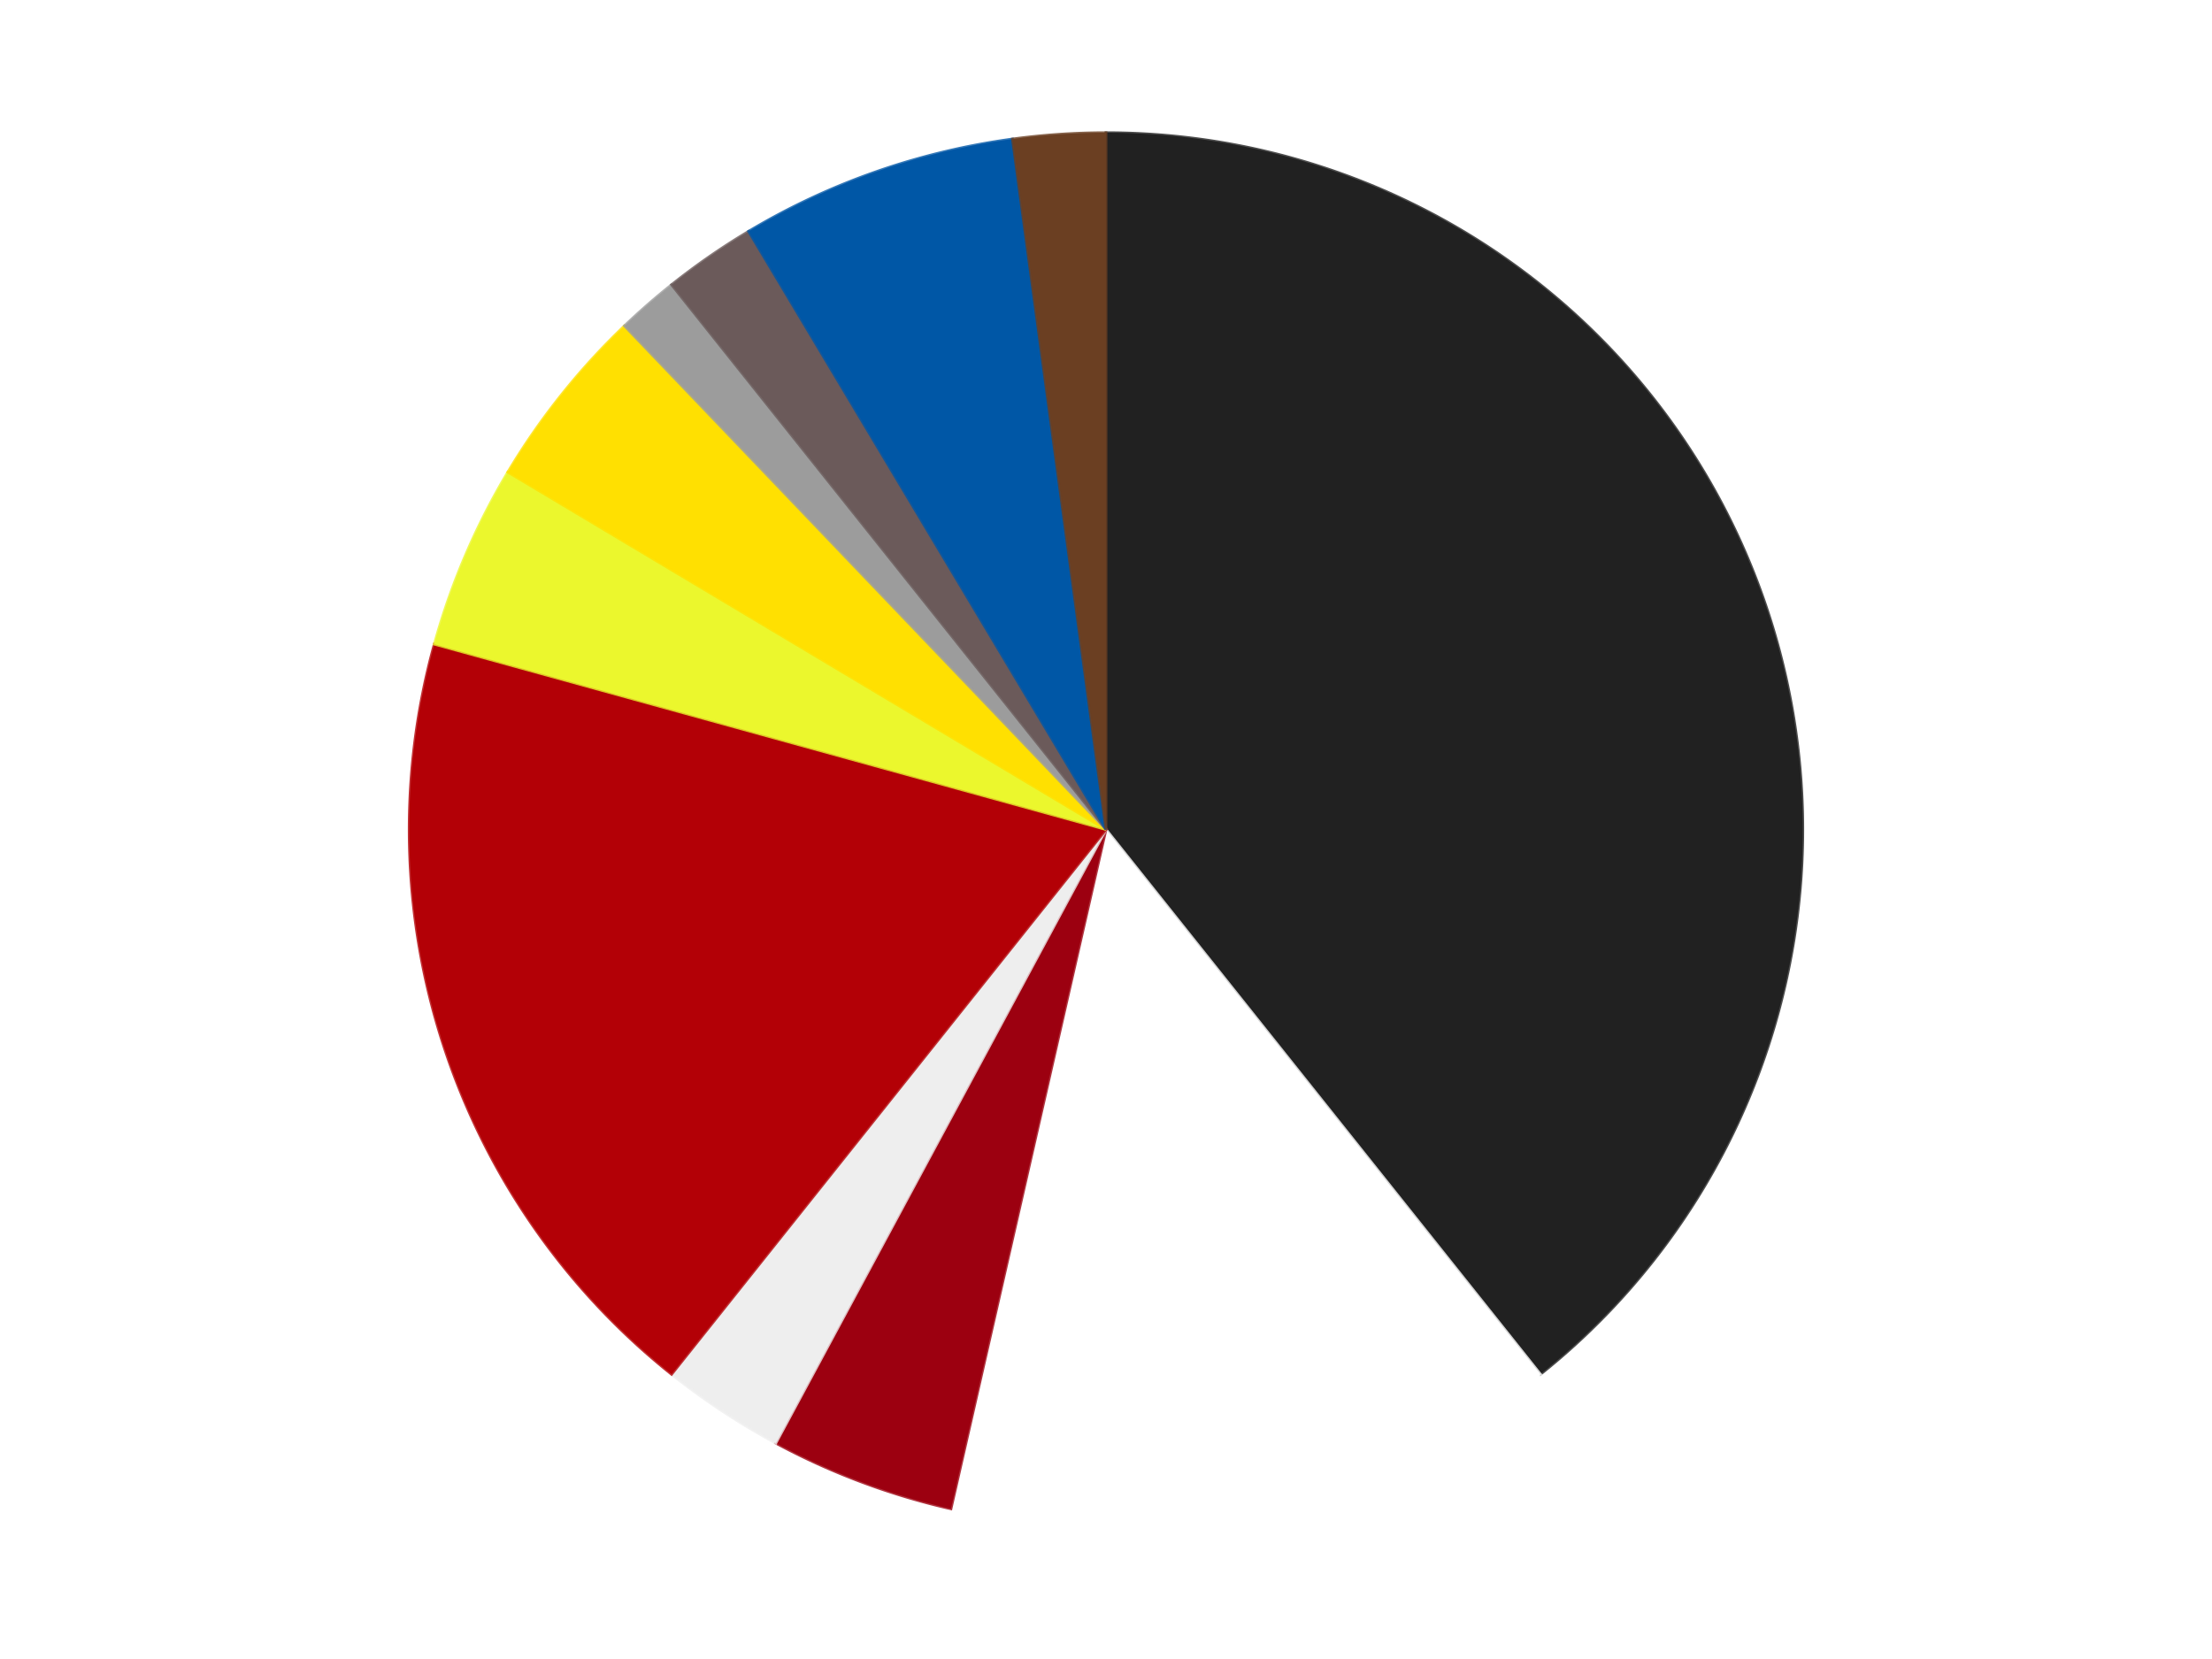
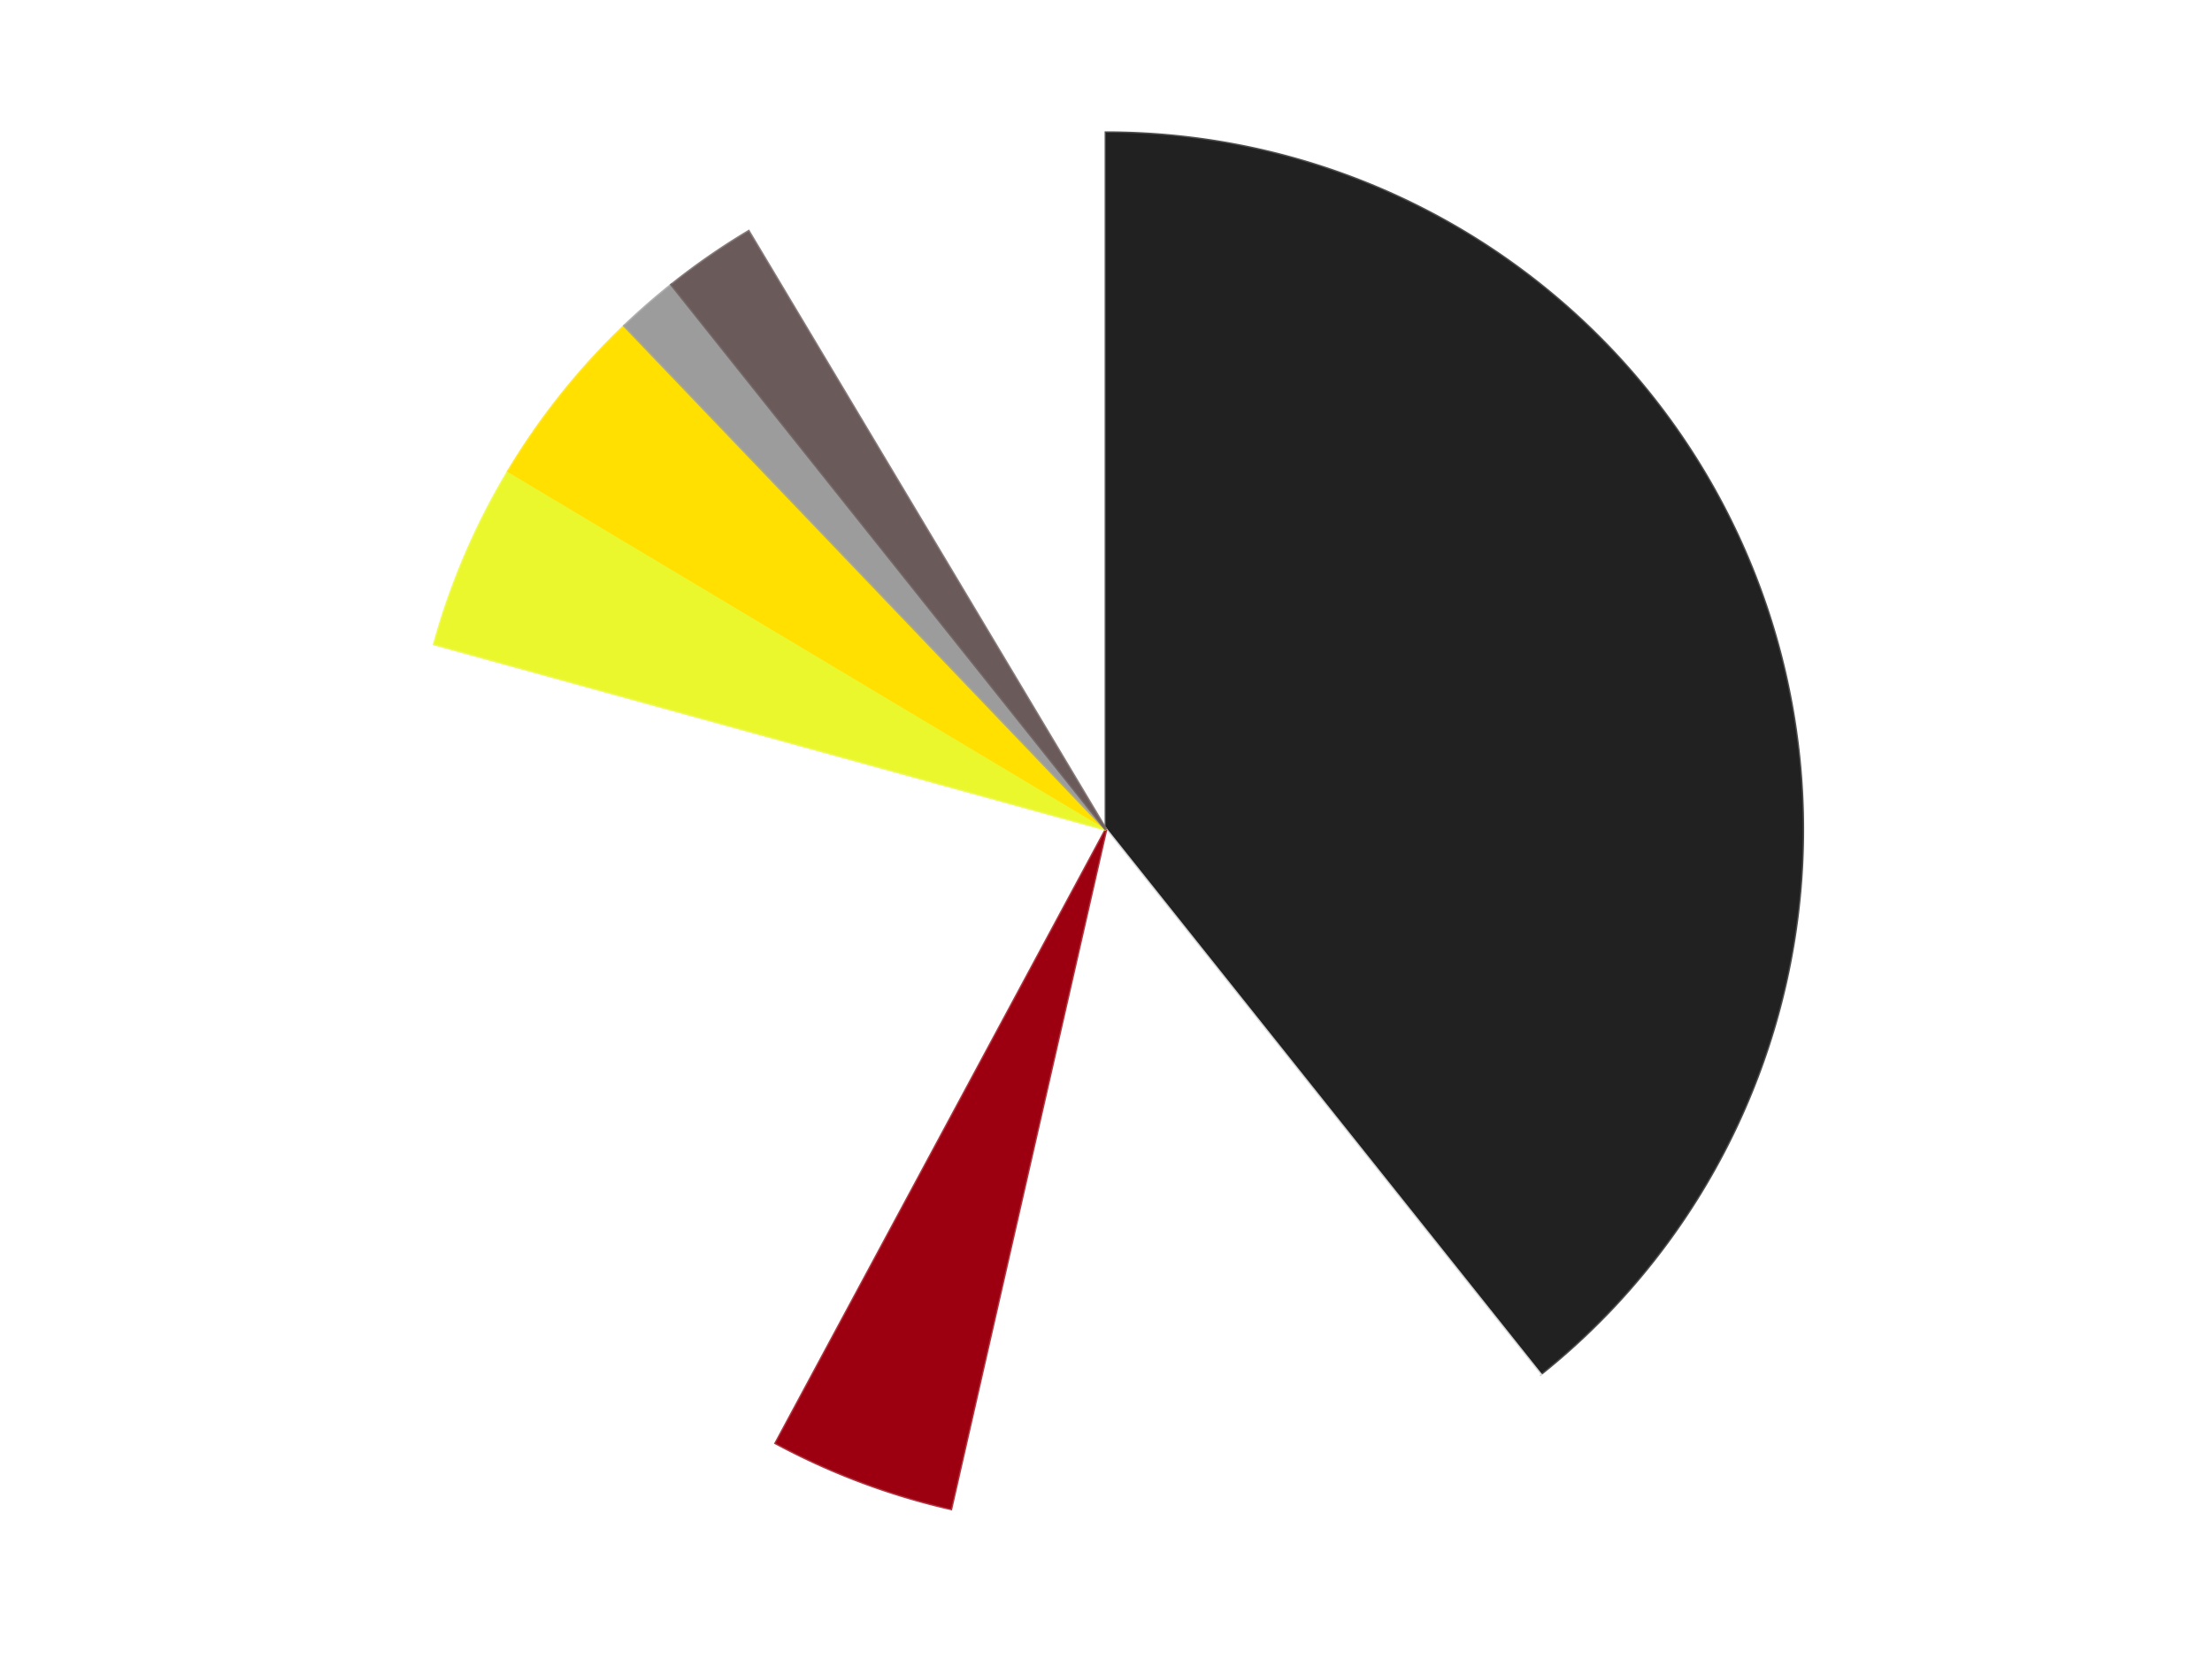
<svg xmlns="http://www.w3.org/2000/svg" xmlns:xlink="http://www.w3.org/1999/xlink" id="chart-d64684fd-8f92-47f5-80fb-75e3b95d4bd1" class="pygal-chart" viewBox="0 0 800 600">
  <defs>
    <style type="text/css">#chart-d64684fd-8f92-47f5-80fb-75e3b95d4bd1{-webkit-user-select:none;-webkit-font-smoothing:antialiased;font-family:Consolas,"Liberation Mono",Menlo,Courier,monospace}#chart-d64684fd-8f92-47f5-80fb-75e3b95d4bd1 .title{font-family:Consolas,"Liberation Mono",Menlo,Courier,monospace;font-size:16px}#chart-d64684fd-8f92-47f5-80fb-75e3b95d4bd1 .legends .legend text{font-family:Consolas,"Liberation Mono",Menlo,Courier,monospace;font-size:14px}#chart-d64684fd-8f92-47f5-80fb-75e3b95d4bd1 .axis text{font-family:Consolas,"Liberation Mono",Menlo,Courier,monospace;font-size:10px}#chart-d64684fd-8f92-47f5-80fb-75e3b95d4bd1 .axis text.major{font-family:Consolas,"Liberation Mono",Menlo,Courier,monospace;font-size:10px}#chart-d64684fd-8f92-47f5-80fb-75e3b95d4bd1 .text-overlay text.value{font-family:Consolas,"Liberation Mono",Menlo,Courier,monospace;font-size:16px}#chart-d64684fd-8f92-47f5-80fb-75e3b95d4bd1 .text-overlay text.label{font-family:Consolas,"Liberation Mono",Menlo,Courier,monospace;font-size:10px}#chart-d64684fd-8f92-47f5-80fb-75e3b95d4bd1 .tooltip{font-family:Consolas,"Liberation Mono",Menlo,Courier,monospace;font-size:14px}#chart-d64684fd-8f92-47f5-80fb-75e3b95d4bd1 text.no_data{font-family:Consolas,"Liberation Mono",Menlo,Courier,monospace;font-size:64px}
#chart-d64684fd-8f92-47f5-80fb-75e3b95d4bd1{background-color:transparent}#chart-d64684fd-8f92-47f5-80fb-75e3b95d4bd1 path,#chart-d64684fd-8f92-47f5-80fb-75e3b95d4bd1 line,#chart-d64684fd-8f92-47f5-80fb-75e3b95d4bd1 rect,#chart-d64684fd-8f92-47f5-80fb-75e3b95d4bd1 circle{-webkit-transition:150ms;-moz-transition:150ms;transition:150ms}#chart-d64684fd-8f92-47f5-80fb-75e3b95d4bd1 .graph &gt; .background{fill:transparent}#chart-d64684fd-8f92-47f5-80fb-75e3b95d4bd1 .plot &gt; .background{fill:transparent}#chart-d64684fd-8f92-47f5-80fb-75e3b95d4bd1 .graph{fill:rgba(0,0,0,.87)}#chart-d64684fd-8f92-47f5-80fb-75e3b95d4bd1 text.no_data{fill:rgba(0,0,0,1)}#chart-d64684fd-8f92-47f5-80fb-75e3b95d4bd1 .title{fill:rgba(0,0,0,1)}#chart-d64684fd-8f92-47f5-80fb-75e3b95d4bd1 .legends .legend text{fill:rgba(0,0,0,.87)}#chart-d64684fd-8f92-47f5-80fb-75e3b95d4bd1 .legends .legend:hover text{fill:rgba(0,0,0,1)}#chart-d64684fd-8f92-47f5-80fb-75e3b95d4bd1 .axis .line{stroke:rgba(0,0,0,1)}#chart-d64684fd-8f92-47f5-80fb-75e3b95d4bd1 .axis .guide.line{stroke:rgba(0,0,0,.54)}#chart-d64684fd-8f92-47f5-80fb-75e3b95d4bd1 .axis .major.line{stroke:rgba(0,0,0,.87)}#chart-d64684fd-8f92-47f5-80fb-75e3b95d4bd1 .axis text.major{fill:rgba(0,0,0,1)}#chart-d64684fd-8f92-47f5-80fb-75e3b95d4bd1 .axis.y .guides:hover .guide.line,#chart-d64684fd-8f92-47f5-80fb-75e3b95d4bd1 .line-graph .axis.x .guides:hover .guide.line,#chart-d64684fd-8f92-47f5-80fb-75e3b95d4bd1 .stackedline-graph .axis.x .guides:hover .guide.line,#chart-d64684fd-8f92-47f5-80fb-75e3b95d4bd1 .xy-graph .axis.x .guides:hover .guide.line{stroke:rgba(0,0,0,1)}#chart-d64684fd-8f92-47f5-80fb-75e3b95d4bd1 .axis .guides:hover text{fill:rgba(0,0,0,1)}#chart-d64684fd-8f92-47f5-80fb-75e3b95d4bd1 .reactive{fill-opacity:1.0;stroke-opacity:.8;stroke-width:1}#chart-d64684fd-8f92-47f5-80fb-75e3b95d4bd1 .ci{stroke:rgba(0,0,0,.87)}#chart-d64684fd-8f92-47f5-80fb-75e3b95d4bd1 .reactive.active,#chart-d64684fd-8f92-47f5-80fb-75e3b95d4bd1 .active .reactive{fill-opacity:0.6;stroke-opacity:.9;stroke-width:4}#chart-d64684fd-8f92-47f5-80fb-75e3b95d4bd1 .ci .reactive.active{stroke-width:1.5}#chart-d64684fd-8f92-47f5-80fb-75e3b95d4bd1 .series text{fill:rgba(0,0,0,1)}#chart-d64684fd-8f92-47f5-80fb-75e3b95d4bd1 .tooltip rect{fill:transparent;stroke:rgba(0,0,0,1);-webkit-transition:opacity 150ms;-moz-transition:opacity 150ms;transition:opacity 150ms}#chart-d64684fd-8f92-47f5-80fb-75e3b95d4bd1 .tooltip .label{fill:rgba(0,0,0,.87)}#chart-d64684fd-8f92-47f5-80fb-75e3b95d4bd1 .tooltip .label{fill:rgba(0,0,0,.87)}#chart-d64684fd-8f92-47f5-80fb-75e3b95d4bd1 .tooltip .legend{font-size:.8em;fill:rgba(0,0,0,.54)}#chart-d64684fd-8f92-47f5-80fb-75e3b95d4bd1 .tooltip .x_label{font-size:.6em;fill:rgba(0,0,0,1)}#chart-d64684fd-8f92-47f5-80fb-75e3b95d4bd1 .tooltip .xlink{font-size:.5em;text-decoration:underline}#chart-d64684fd-8f92-47f5-80fb-75e3b95d4bd1 .tooltip .value{font-size:1.5em}#chart-d64684fd-8f92-47f5-80fb-75e3b95d4bd1 .bound{font-size:.5em}#chart-d64684fd-8f92-47f5-80fb-75e3b95d4bd1 .max-value{font-size:.75em;fill:rgba(0,0,0,.54)}#chart-d64684fd-8f92-47f5-80fb-75e3b95d4bd1 .map-element{fill:transparent;stroke:rgba(0,0,0,.54) !important}#chart-d64684fd-8f92-47f5-80fb-75e3b95d4bd1 .map-element .reactive{fill-opacity:inherit;stroke-opacity:inherit}#chart-d64684fd-8f92-47f5-80fb-75e3b95d4bd1 .color-0,#chart-d64684fd-8f92-47f5-80fb-75e3b95d4bd1 .color-0 a:visited{stroke:#F44336;fill:#F44336}#chart-d64684fd-8f92-47f5-80fb-75e3b95d4bd1 .color-1,#chart-d64684fd-8f92-47f5-80fb-75e3b95d4bd1 .color-1 a:visited{stroke:#3F51B5;fill:#3F51B5}#chart-d64684fd-8f92-47f5-80fb-75e3b95d4bd1 .color-2,#chart-d64684fd-8f92-47f5-80fb-75e3b95d4bd1 .color-2 a:visited{stroke:#009688;fill:#009688}#chart-d64684fd-8f92-47f5-80fb-75e3b95d4bd1 .color-3,#chart-d64684fd-8f92-47f5-80fb-75e3b95d4bd1 .color-3 a:visited{stroke:#FFC107;fill:#FFC107}#chart-d64684fd-8f92-47f5-80fb-75e3b95d4bd1 .color-4,#chart-d64684fd-8f92-47f5-80fb-75e3b95d4bd1 .color-4 a:visited{stroke:#FF5722;fill:#FF5722}#chart-d64684fd-8f92-47f5-80fb-75e3b95d4bd1 .color-5,#chart-d64684fd-8f92-47f5-80fb-75e3b95d4bd1 .color-5 a:visited{stroke:#9C27B0;fill:#9C27B0}#chart-d64684fd-8f92-47f5-80fb-75e3b95d4bd1 .color-6,#chart-d64684fd-8f92-47f5-80fb-75e3b95d4bd1 .color-6 a:visited{stroke:#03A9F4;fill:#03A9F4}#chart-d64684fd-8f92-47f5-80fb-75e3b95d4bd1 .color-7,#chart-d64684fd-8f92-47f5-80fb-75e3b95d4bd1 .color-7 a:visited{stroke:#8BC34A;fill:#8BC34A}#chart-d64684fd-8f92-47f5-80fb-75e3b95d4bd1 .color-8,#chart-d64684fd-8f92-47f5-80fb-75e3b95d4bd1 .color-8 a:visited{stroke:#FF9800;fill:#FF9800}#chart-d64684fd-8f92-47f5-80fb-75e3b95d4bd1 .color-9,#chart-d64684fd-8f92-47f5-80fb-75e3b95d4bd1 .color-9 a:visited{stroke:#E91E63;fill:#E91E63}#chart-d64684fd-8f92-47f5-80fb-75e3b95d4bd1 .color-10,#chart-d64684fd-8f92-47f5-80fb-75e3b95d4bd1 .color-10 a:visited{stroke:#2196F3;fill:#2196F3}#chart-d64684fd-8f92-47f5-80fb-75e3b95d4bd1 .text-overlay .color-0 text{fill:black}#chart-d64684fd-8f92-47f5-80fb-75e3b95d4bd1 .text-overlay .color-1 text{fill:black}#chart-d64684fd-8f92-47f5-80fb-75e3b95d4bd1 .text-overlay .color-2 text{fill:black}#chart-d64684fd-8f92-47f5-80fb-75e3b95d4bd1 .text-overlay .color-3 text{fill:black}#chart-d64684fd-8f92-47f5-80fb-75e3b95d4bd1 .text-overlay .color-4 text{fill:black}#chart-d64684fd-8f92-47f5-80fb-75e3b95d4bd1 .text-overlay .color-5 text{fill:black}#chart-d64684fd-8f92-47f5-80fb-75e3b95d4bd1 .text-overlay .color-6 text{fill:black}#chart-d64684fd-8f92-47f5-80fb-75e3b95d4bd1 .text-overlay .color-7 text{fill:black}#chart-d64684fd-8f92-47f5-80fb-75e3b95d4bd1 .text-overlay .color-8 text{fill:black}#chart-d64684fd-8f92-47f5-80fb-75e3b95d4bd1 .text-overlay .color-9 text{fill:black}#chart-d64684fd-8f92-47f5-80fb-75e3b95d4bd1 .text-overlay .color-10 text{fill:black}
#chart-d64684fd-8f92-47f5-80fb-75e3b95d4bd1 text.no_data{text-anchor:middle}#chart-d64684fd-8f92-47f5-80fb-75e3b95d4bd1 .guide.line{fill:none}#chart-d64684fd-8f92-47f5-80fb-75e3b95d4bd1 .centered{text-anchor:middle}#chart-d64684fd-8f92-47f5-80fb-75e3b95d4bd1 .title{text-anchor:middle}#chart-d64684fd-8f92-47f5-80fb-75e3b95d4bd1 .legends .legend text{fill-opacity:1}#chart-d64684fd-8f92-47f5-80fb-75e3b95d4bd1 .axis.x text{text-anchor:middle}#chart-d64684fd-8f92-47f5-80fb-75e3b95d4bd1 .axis.x:not(.web) text[transform]{text-anchor:start}#chart-d64684fd-8f92-47f5-80fb-75e3b95d4bd1 .axis.x:not(.web) text[transform].backwards{text-anchor:end}#chart-d64684fd-8f92-47f5-80fb-75e3b95d4bd1 .axis.y text{text-anchor:end}#chart-d64684fd-8f92-47f5-80fb-75e3b95d4bd1 .axis.y text[transform].backwards{text-anchor:start}#chart-d64684fd-8f92-47f5-80fb-75e3b95d4bd1 .axis.y2 text{text-anchor:start}#chart-d64684fd-8f92-47f5-80fb-75e3b95d4bd1 .axis.y2 text[transform].backwards{text-anchor:end}#chart-d64684fd-8f92-47f5-80fb-75e3b95d4bd1 .axis .guide.line{stroke-dasharray:4,4;stroke:black}#chart-d64684fd-8f92-47f5-80fb-75e3b95d4bd1 .axis .major.guide.line{stroke-dasharray:6,6;stroke:black}#chart-d64684fd-8f92-47f5-80fb-75e3b95d4bd1 .horizontal .axis.y .guide.line,#chart-d64684fd-8f92-47f5-80fb-75e3b95d4bd1 .horizontal .axis.y2 .guide.line,#chart-d64684fd-8f92-47f5-80fb-75e3b95d4bd1 .vertical .axis.x .guide.line{opacity:0}#chart-d64684fd-8f92-47f5-80fb-75e3b95d4bd1 .horizontal .axis.always_show .guide.line,#chart-d64684fd-8f92-47f5-80fb-75e3b95d4bd1 .vertical .axis.always_show .guide.line{opacity:1 !important}#chart-d64684fd-8f92-47f5-80fb-75e3b95d4bd1 .axis.y .guides:hover .guide.line,#chart-d64684fd-8f92-47f5-80fb-75e3b95d4bd1 .axis.y2 .guides:hover .guide.line,#chart-d64684fd-8f92-47f5-80fb-75e3b95d4bd1 .axis.x .guides:hover .guide.line{opacity:1}#chart-d64684fd-8f92-47f5-80fb-75e3b95d4bd1 .axis .guides:hover text{opacity:1}#chart-d64684fd-8f92-47f5-80fb-75e3b95d4bd1 .nofill{fill:none}#chart-d64684fd-8f92-47f5-80fb-75e3b95d4bd1 .subtle-fill{fill-opacity:.2}#chart-d64684fd-8f92-47f5-80fb-75e3b95d4bd1 .dot{stroke-width:1px;fill-opacity:1;stroke-opacity:1}#chart-d64684fd-8f92-47f5-80fb-75e3b95d4bd1 .dot.active{stroke-width:5px}#chart-d64684fd-8f92-47f5-80fb-75e3b95d4bd1 .dot.negative{fill:transparent}#chart-d64684fd-8f92-47f5-80fb-75e3b95d4bd1 text,#chart-d64684fd-8f92-47f5-80fb-75e3b95d4bd1 tspan{stroke:none !important}#chart-d64684fd-8f92-47f5-80fb-75e3b95d4bd1 .series text.active{opacity:1}#chart-d64684fd-8f92-47f5-80fb-75e3b95d4bd1 .tooltip rect{fill-opacity:.95;stroke-width:.5}#chart-d64684fd-8f92-47f5-80fb-75e3b95d4bd1 .tooltip text{fill-opacity:1}#chart-d64684fd-8f92-47f5-80fb-75e3b95d4bd1 .showable{visibility:hidden}#chart-d64684fd-8f92-47f5-80fb-75e3b95d4bd1 .showable.shown{visibility:visible}#chart-d64684fd-8f92-47f5-80fb-75e3b95d4bd1 .gauge-background{fill:rgba(229,229,229,1);stroke:none}#chart-d64684fd-8f92-47f5-80fb-75e3b95d4bd1 .bg-lines{stroke:transparent;stroke-width:2px}</style>
    <script type="text/javascript">window.pygal = window.pygal || {};window.pygal.config = window.pygal.config || {};window.pygal.config['d64684fd-8f92-47f5-80fb-75e3b95d4bd1'] = {"allow_interruptions": false, "box_mode": "extremes", "classes": ["pygal-chart"], "css": ["file://style.css", "file://graph.css"], "defs": [], "disable_xml_declaration": false, "dots_size": 2.5, "dynamic_print_values": false, "explicit_size": false, "fill": false, "force_uri_protocol": "https", "formatter": null, "half_pie": false, "height": 600, "include_x_axis": false, "inner_radius": 0, "interpolate": null, "interpolation_parameters": {}, "interpolation_precision": 250, "inverse_y_axis": false, "js": ["//kozea.github.io/pygal.js/2.0.x/pygal-tooltips.min.js"], "legend_at_bottom": false, "legend_at_bottom_columns": null, "legend_box_size": 12, "logarithmic": false, "margin": 20, "margin_bottom": null, "margin_left": null, "margin_right": null, "margin_top": null, "max_scale": 16, "min_scale": 4, "missing_value_fill_truncation": "x", "no_data_text": "No data", "no_prefix": false, "order_min": null, "pretty_print": false, "print_labels": false, "print_values": false, "print_values_position": "center", "print_zeroes": true, "range": null, "rounded_bars": null, "secondary_range": null, "show_dots": true, "show_legend": false, "show_minor_x_labels": true, "show_minor_y_labels": true, "show_only_major_dots": false, "show_x_guides": false, "show_x_labels": true, "show_y_guides": true, "show_y_labels": true, "spacing": 10, "stack_from_top": false, "strict": false, "stroke": true, "stroke_style": null, "style": {"background": "transparent", "ci_colors": [], "colors": ["#F44336", "#3F51B5", "#009688", "#FFC107", "#FF5722", "#9C27B0", "#03A9F4", "#8BC34A", "#FF9800", "#E91E63", "#2196F3", "#4CAF50", "#FFEB3B", "#673AB7", "#00BCD4", "#CDDC39", "#9E9E9E", "#607D8B"], "dot_opacity": "1", "font_family": "Consolas, \"Liberation Mono\", Menlo, Courier, monospace", "foreground": "rgba(0, 0, 0, .87)", "foreground_strong": "rgba(0, 0, 0, 1)", "foreground_subtle": "rgba(0, 0, 0, .54)", "guide_stroke_color": "black", "guide_stroke_dasharray": "4,4", "label_font_family": "Consolas, \"Liberation Mono\", Menlo, Courier, monospace", "label_font_size": 10, "legend_font_family": "Consolas, \"Liberation Mono\", Menlo, Courier, monospace", "legend_font_size": 14, "major_guide_stroke_color": "black", "major_guide_stroke_dasharray": "6,6", "major_label_font_family": "Consolas, \"Liberation Mono\", Menlo, Courier, monospace", "major_label_font_size": 10, "no_data_font_family": "Consolas, \"Liberation Mono\", Menlo, Courier, monospace", "no_data_font_size": 64, "opacity": "1.0", "opacity_hover": "0.6", "plot_background": "transparent", "stroke_opacity": ".8", "stroke_opacity_hover": ".9", "stroke_width": "1", "stroke_width_hover": "4", "title_font_family": "Consolas, \"Liberation Mono\", Menlo, Courier, monospace", "title_font_size": 16, "tooltip_font_family": "Consolas, \"Liberation Mono\", Menlo, Courier, monospace", "tooltip_font_size": 14, "transition": "150ms", "value_background": "rgba(229, 229, 229, 1)", "value_colors": [], "value_font_family": "Consolas, \"Liberation Mono\", Menlo, Courier, monospace", "value_font_size": 16, "value_label_font_family": "Consolas, \"Liberation Mono\", Menlo, Courier, monospace", "value_label_font_size": 10}, "title": null, "tooltip_border_radius": 0, "tooltip_fancy_mode": true, "truncate_label": null, "truncate_legend": null, "width": 800, "x_label_rotation": 0, "x_labels": null, "x_labels_major": null, "x_labels_major_count": null, "x_labels_major_every": null, "x_title": null, "xrange": null, "y_label_rotation": 0, "y_labels": null, "y_labels_major": null, "y_labels_major_count": null, "y_labels_major_every": null, "y_title": null, "zero": 0, "legends": ["Black", "White", "Trans-Red", "Trans-Clear", "Red", "Trans-Yellow", "Yellow", "Light Gray", "Dark Gray", "Blue", "Brown"]}</script>
    <script type="text/javascript" xlink:href="https://kozea.github.io/pygal.js/2.0.x/pygal-tooltips.min.js" />
  </defs>
  <title>Pygal</title>
  <g class="graph pie-graph vertical">
    <rect x="0" y="0" width="800" height="600" class="background" />
    <g transform="translate(20, 20)" class="plot">
      <rect x="0" y="0" width="760" height="560" class="background" />
      <g class="series serie-0 color-0">
        <g class="slices">
          <g class="slice" style="fill: #212121; stroke: #212121">
            <path d="M380 28 A252 252 0 0 1 537.119 477.022 L380 280 A0 0 0 0 0 380 280 z" class="slice reactive tooltip-trigger" />
            <desc class="value">55</desc>
            <desc class="x centered">498.9292996188543</desc>
            <desc class="y centered">238.38483819364893</desc>
          </g>
        </g>
      </g>
      <g class="series serie-1 color-1">
        <g class="slices">
          <g class="slice" style="fill: #FFFFFF; stroke: #FFFFFF">
            <path d="M537.119 477.022 A252 252 0 0 1 323.925 525.682 L380 280 A0 0 0 0 0 380 280 z" class="slice reactive tooltip-trigger" />
            <desc class="value">20</desc>
            <desc class="x centered">408.0376376784956</desc>
            <desc class="y centered">402.8409169349098</desc>
          </g>
        </g>
      </g>
      <g class="series serie-2 color-2">
        <g class="slices">
          <g class="slice" style="fill: #9C0010; stroke: #9C0010">
            <path d="M323.925 525.682 A252 252 0 0 1 260.585 501.91 L380 280 A0 0 0 0 0 380 280 z" class="slice reactive tooltip-trigger" />
            <desc class="value">6</desc>
            <desc class="x centered">335.72677216575084</desc>
            <desc class="y centered">397.96559370060686</desc>
          </g>
        </g>
      </g>
      <g class="series serie-3 color-3">
        <g class="slices">
          <g class="slice" style="fill: #EEEEEE; stroke: #EEEEEE">
-             <path d="M260.585 501.91 A252 252 0 0 1 222.881 477.022 L380 280 A0 0 0 0 0 380 280 z" class="slice reactive tooltip-trigger" />
            <desc class="value">4</desc>
            <desc class="x centered">310.58698033703513</desc>
            <desc class="y centered">385.15622996888413</desc>
          </g>
        </g>
      </g>
      <g class="series serie-4 color-4">
        <g class="slices">
          <g class="slice" style="fill: #B30006; stroke: #B30006">
-             <path d="M222.881 477.022 A252 252 0 0 1 137.081 212.959 L380 280 A0 0 0 0 0 380 280 z" class="slice reactive tooltip-trigger" />
            <desc class="value">26</desc>
            <desc class="x centered">260.16687894681064</desc>
            <desc class="y centered">318.9361412912434</desc>
          </g>
        </g>
      </g>
      <g class="series serie-5 color-5">
        <g class="slices">
          <g class="slice" style="fill: #EBF72D; stroke: #EBF72D">
            <path d="M137.081 212.959 A252 252 0 0 1 163.671 150.749 L380 280 A0 0 0 0 0 380 280 z" class="slice reactive tooltip-trigger" />
            <desc class="value">6</desc>
            <desc class="x centered">264.1395006585172</desc>
            <desc class="y centered">230.47884601160564</desc>
          </g>
        </g>
      </g>
      <g class="series serie-6 color-6">
        <g class="slices">
          <g class="slice" style="fill: #FFE001; stroke: #FFE001">
-             <path d="M163.671 150.749 A252 252 0 0 1 205.852 97.856 L380 280 A0 0 0 0 0 380 280 z" class="slice reactive tooltip-trigger" />
+             <path d="M163.671 150.749 A252 252 0 0 1 205.852 97.856 L380 280 A0 0 0 0 0 380 280 " class="slice reactive tooltip-trigger" />
            <desc class="value">6</desc>
            <desc class="x centered">281.4892332090282</desc>
            <desc class="y centered">201.4402849657996</desc>
          </g>
        </g>
      </g>
      <g class="series serie-7 color-7">
        <g class="slices">
          <g class="slice" style="fill: #9C9C9C; stroke: #9C9C9C">
            <path d="M205.852 97.856 A252 252 0 0 1 222.881 82.978 L380 280 A0 0 0 0 0 380 280 z" class="slice reactive tooltip-trigger" />
            <desc class="value">2</desc>
            <desc class="x centered">297.0997205315962</desc>
            <desc class="y centered">185.11299528354505</desc>
          </g>
        </g>
      </g>
      <g class="series serie-8 color-8">
        <g class="slices">
          <g class="slice" style="fill: #6B5A5A; stroke: #6B5A5A">
            <path d="M222.881 82.978 A252 252 0 0 1 250.749 63.671 L380 280 A0 0 0 0 0 380 280 z" class="slice reactive tooltip-trigger" />
            <desc class="value">3</desc>
            <desc class="x centered">308.244953860775</desc>
            <desc class="y centered">176.42773849356337</desc>
          </g>
        </g>
      </g>
      <g class="series serie-9 color-9">
        <g class="slices">
          <g class="slice" style="fill: #0057A6; stroke: #0057A6">
-             <path d="M250.749 63.671 A252 252 0 0 1 346.173 30.281 L380 280 A0 0 0 0 0 380 280 z" class="slice reactive tooltip-trigger" />
            <desc class="value">9</desc>
            <desc class="x centered">338.38483819364893</desc>
            <desc class="y centered">161.07070038114568</desc>
          </g>
        </g>
      </g>
      <g class="series serie-10 color-10">
        <g class="slices">
          <g class="slice" style="fill: #6B3F22; stroke: #6B3F22">
-             <path d="M346.173 30.281 A252 252 0 0 1 380 28 L380 280 A0 0 0 0 0 380 280 z" class="slice reactive tooltip-trigger" />
            <desc class="value">3</desc>
            <desc class="x centered">371.52410529288295</desc>
            <desc class="y centered">154.28540574414654</desc>
          </g>
        </g>
      </g>
    </g>
    <g class="titles" />
    <g transform="translate(20, 20)" class="plot overlay">
      <g class="series serie-0 color-0" />
      <g class="series serie-1 color-1" />
      <g class="series serie-2 color-2" />
      <g class="series serie-3 color-3" />
      <g class="series serie-4 color-4" />
      <g class="series serie-5 color-5" />
      <g class="series serie-6 color-6" />
      <g class="series serie-7 color-7" />
      <g class="series serie-8 color-8" />
      <g class="series serie-9 color-9" />
      <g class="series serie-10 color-10" />
    </g>
    <g transform="translate(20, 20)" class="plot text-overlay">
      <g class="series serie-0 color-0" />
      <g class="series serie-1 color-1" />
      <g class="series serie-2 color-2" />
      <g class="series serie-3 color-3" />
      <g class="series serie-4 color-4" />
      <g class="series serie-5 color-5" />
      <g class="series serie-6 color-6" />
      <g class="series serie-7 color-7" />
      <g class="series serie-8 color-8" />
      <g class="series serie-9 color-9" />
      <g class="series serie-10 color-10" />
    </g>
    <g transform="translate(20, 20)" class="plot tooltip-overlay">
      <g transform="translate(0 0)" style="opacity: 0" class="tooltip">
        <rect rx="0" ry="0" width="0" height="0" class="tooltip-box" />
        <g class="text" />
      </g>
    </g>
  </g>
</svg>